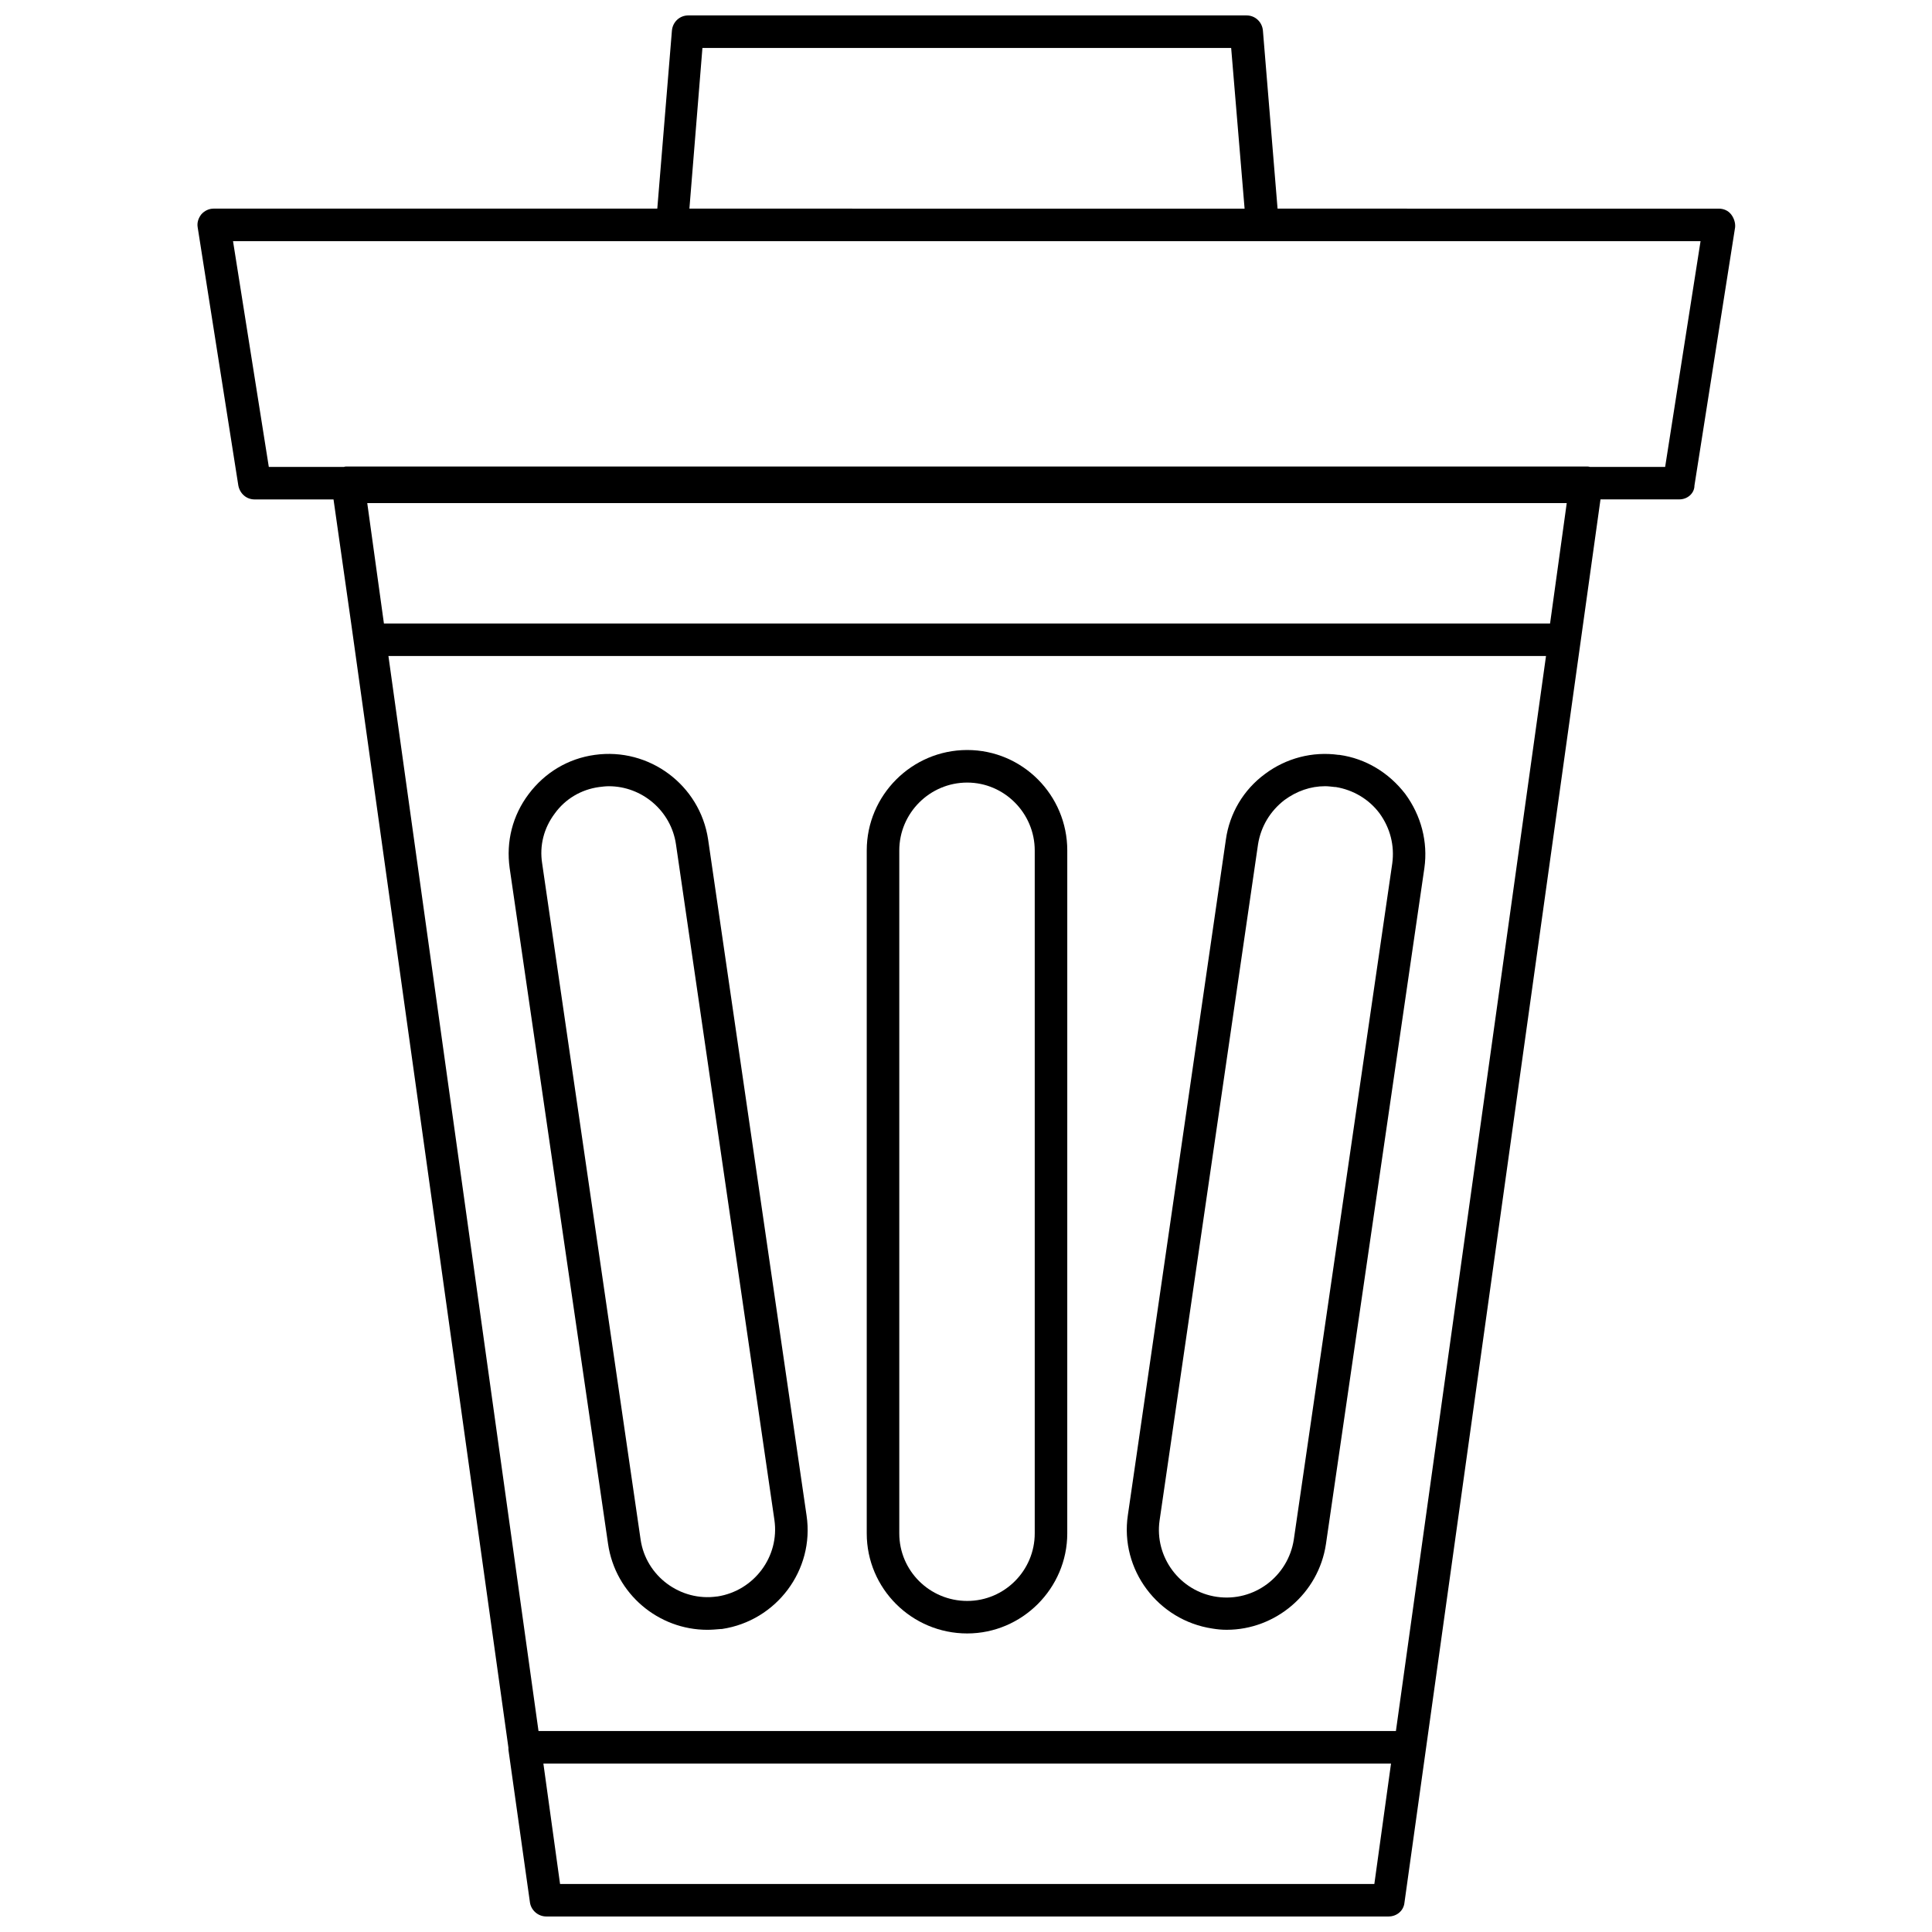
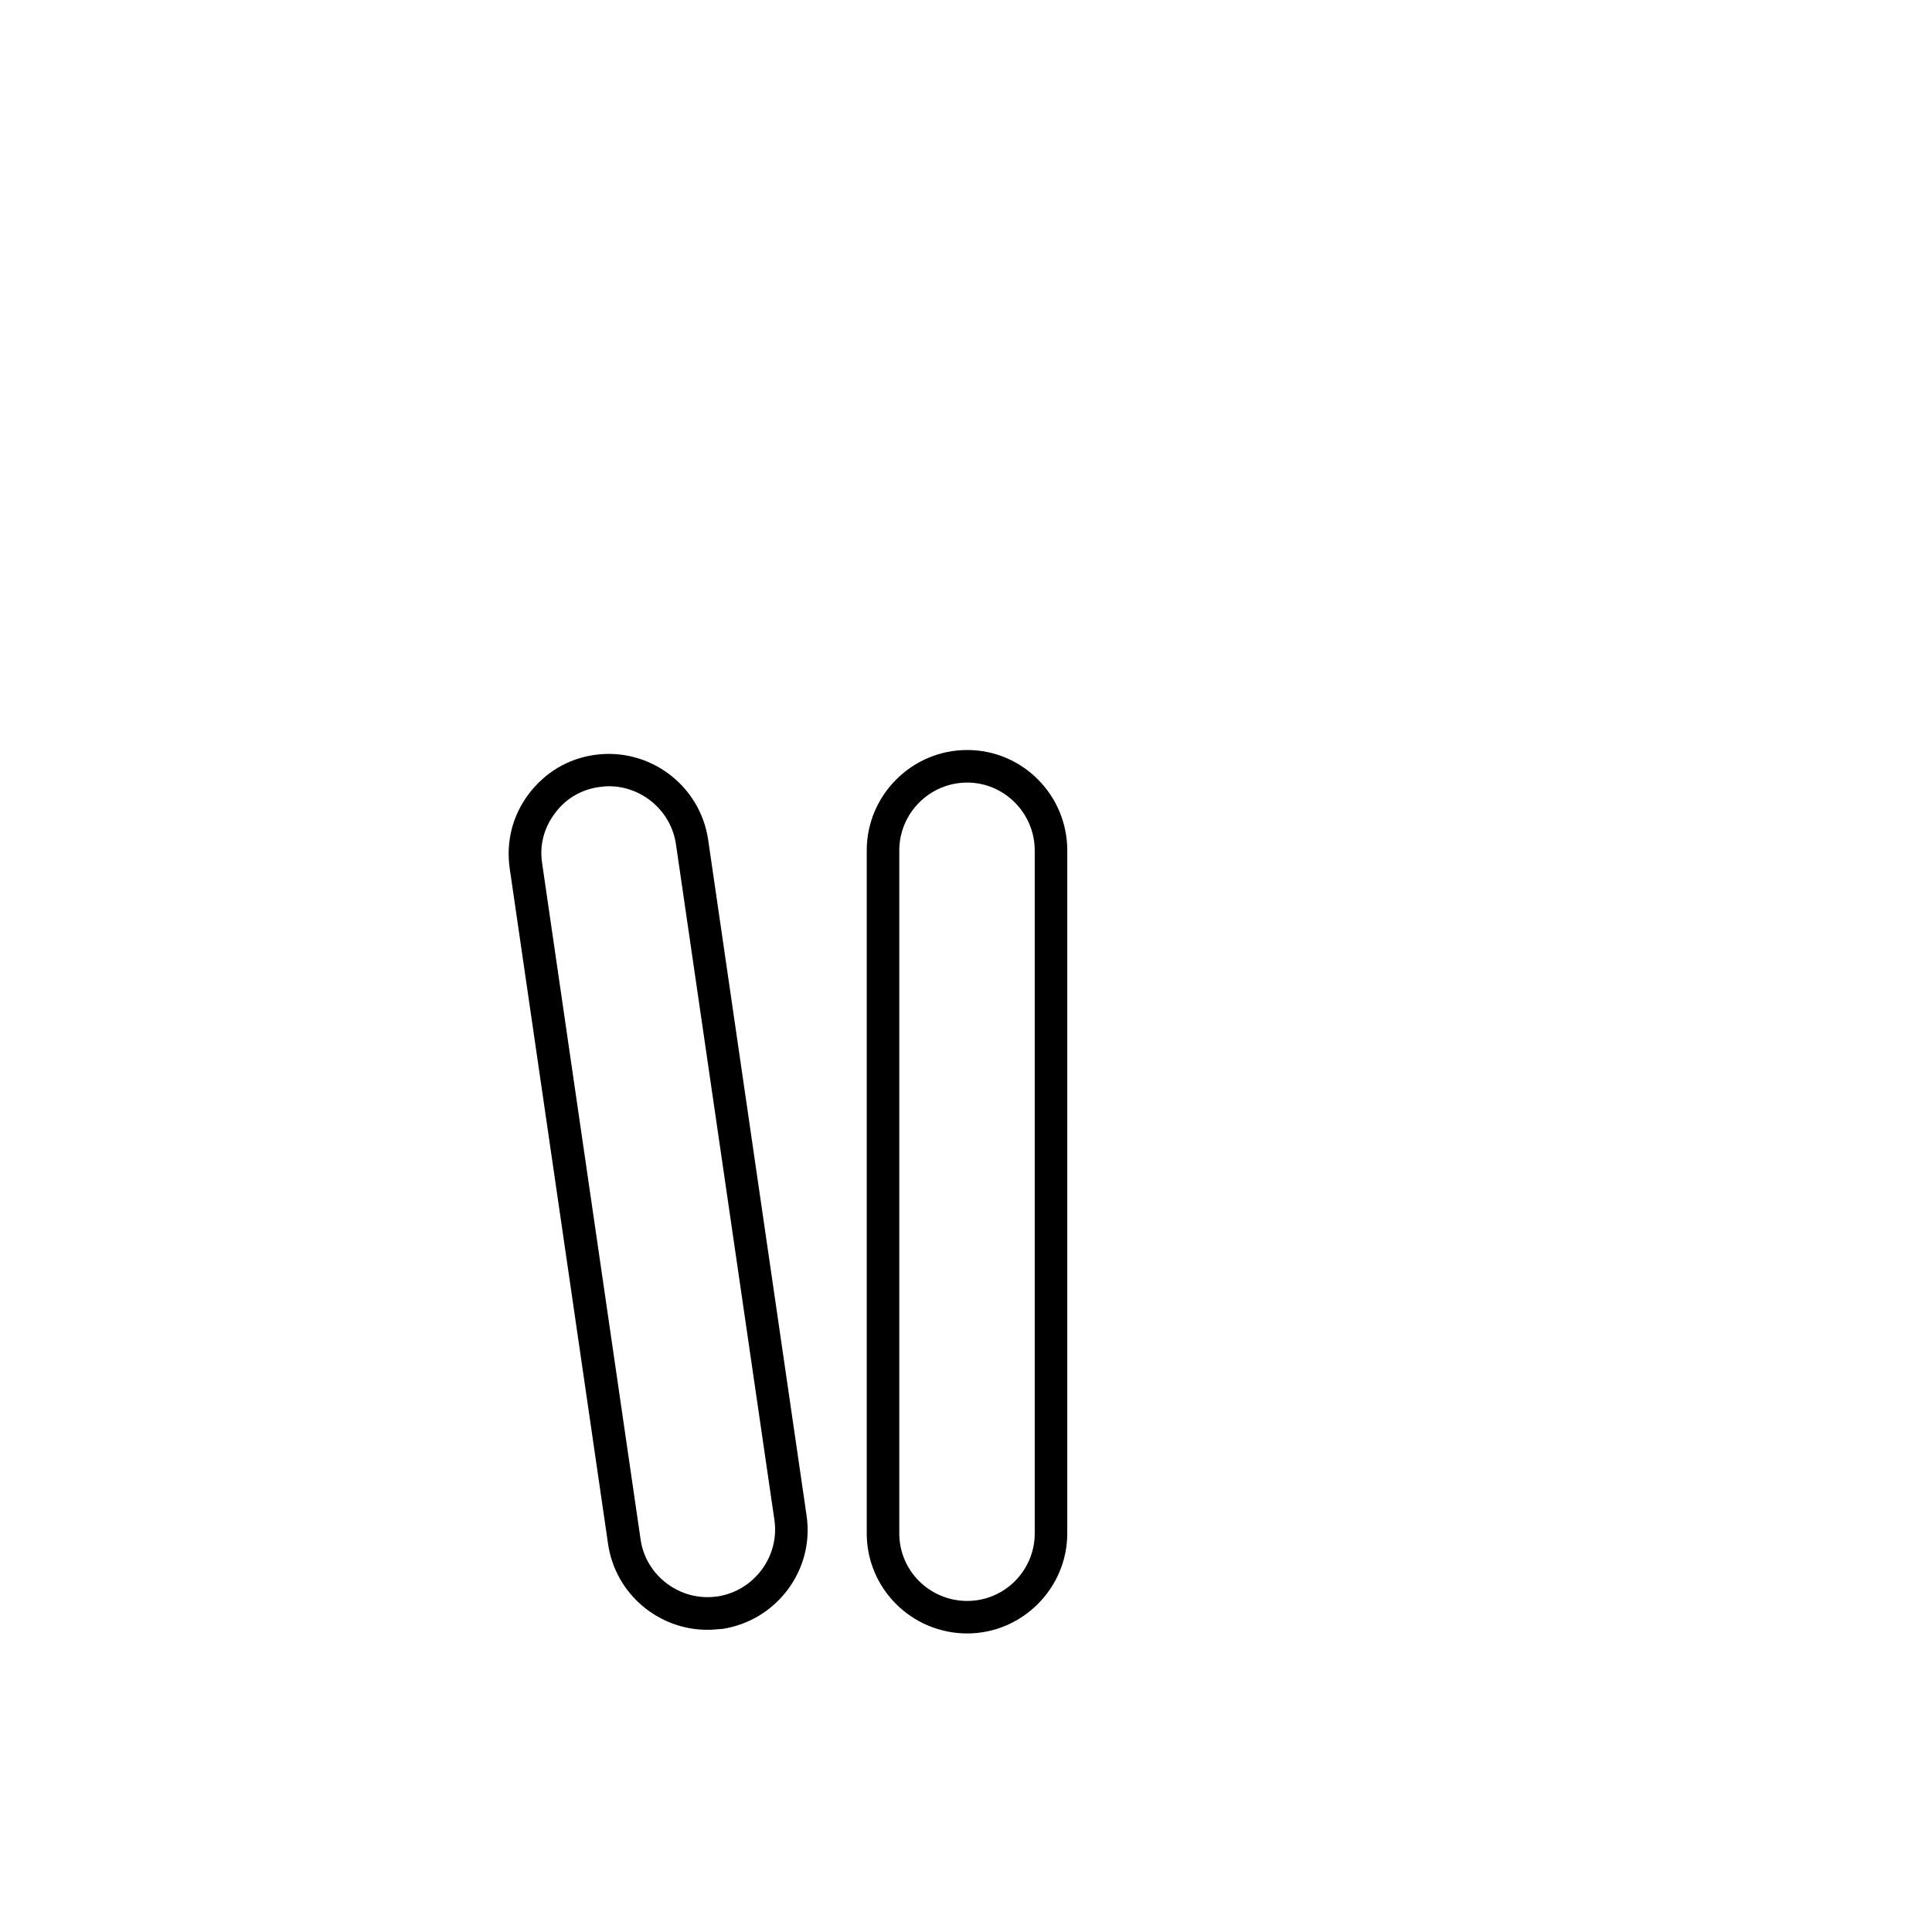
<svg xmlns="http://www.w3.org/2000/svg" width="800px" height="800px" version="1.1" viewBox="144 144 512 512">
  <defs>
    <clipPath id="a">
-       <path d="m196 148.09h408v503.81h-408z" />
-     </clipPath>
+       </clipPath>
  </defs>
  <g clip-path="url(#a)">
-     <path d="m602.75 200.8c-0.754-0.969-1.941-1.508-3.234-1.508l-116.95-0.004-3.883-47.211c-0.215-2.262-2.047-3.988-4.312-3.988h-147.99c-2.262 0-4.098 1.727-4.312 3.988l-3.879 47.211h-117.6c-1.188 0-2.371 0.539-3.234 1.508-0.754 0.969-1.188 2.156-0.969 3.449l10.777 68.445c0.43 2.156 2.156 3.664 4.312 3.664h20.91l4.637 32.551 41.715 298.25v0.539l5.711 40.527c0.324 2.047 2.156 3.664 4.312 3.664h223.23c2.156 0 3.988-1.508 4.203-3.664l51.953-371.88h20.91c2.156 0 3.988-1.617 3.988-3.664l10.777-68.445c0.113-1.18-0.32-2.473-1.074-3.441zm-272.6-44.086h140.12l3.559 42.578-147.13-0.004zm183.78 446.03h-227.22l-39.773-284.89h306.77zm45.27-325.42-4.418 31.906h-309.04l-4.418-31.906zm-266.78 365.95-4.418-31.906h224.63l-4.418 31.906zm292.86-375.54h-19.941c-0.324-0.109-0.648-0.109-0.969-0.109h-328.33c-0.324 0-0.648 0-0.863 0.109h-19.941l-9.484-59.824h388.91z" />
-   </g>
+     </g>
  <path d="m400.32 342.76c-14.66 0-26.625 11.965-26.625 26.625v180.98c0 14.66 11.965 26.516 26.625 26.516 14.551 0 26.516-11.965 26.516-26.516l0.004-180.98c0-14.66-11.859-26.625-26.52-26.625zm17.895 207.61c0 9.809-7.977 17.895-17.895 17.895-9.918 0-18-7.977-18-17.895v-180.98c0-9.918 8.086-18 18-18 9.809 0 17.895 8.086 17.895 18z" />
-   <path d="m516.41 354.4c-4.312-5.606-10.457-9.379-17.461-10.348h-0.215c-6.898-0.969-13.906 0.863-19.512 5.066-5.711 4.203-9.379 10.457-10.348 17.355l-25.977 179.04c-2.156 14.445 7.977 27.918 22.422 30.074 1.293 0.215 2.481 0.324 3.773 0.324 12.934 0 24.359-9.594 26.301-22.742l26.086-179.15c0.969-6.902-0.863-13.906-5.07-19.621zm-3.449 18.434-26.086 179.15c-1.508 9.809-10.562 16.602-20.371 15.199s-16.602-10.562-15.199-20.266l26.086-179.15c0.754-4.742 3.234-8.84 7.008-11.75 3.234-2.371 6.898-3.664 10.777-3.664 0.754 0 1.617 0.109 2.586 0.215h0.215c4.637 0.754 8.84 3.234 11.641 7.008 2.805 3.879 3.992 8.516 3.344 13.258z" />
  <path d="m331.66 366.48c-2.156-14.445-15.629-24.469-30.074-22.422-7.008 0.969-13.148 4.637-17.461 10.348-4.312 5.711-6.035 12.613-5.066 19.617l26.086 179.15c1.941 13.258 13.367 22.742 26.301 22.742 1.188 0 2.371-0.109 3.664-0.215h0.215c14.445-2.156 24.574-15.629 22.422-30.074zm2.481 200.6h-0.109c-9.699 1.402-18.863-5.391-20.266-15.09l-26.086-179.15c-0.754-4.742 0.43-9.379 3.34-13.258 2.801-3.879 7.008-6.359 11.75-7.008 0.863-0.109 1.727-0.215 2.586-0.215 8.73 0 16.492 6.469 17.785 15.414l26.086 179.04c1.402 9.699-5.387 18.754-15.086 20.266z" />
</svg>